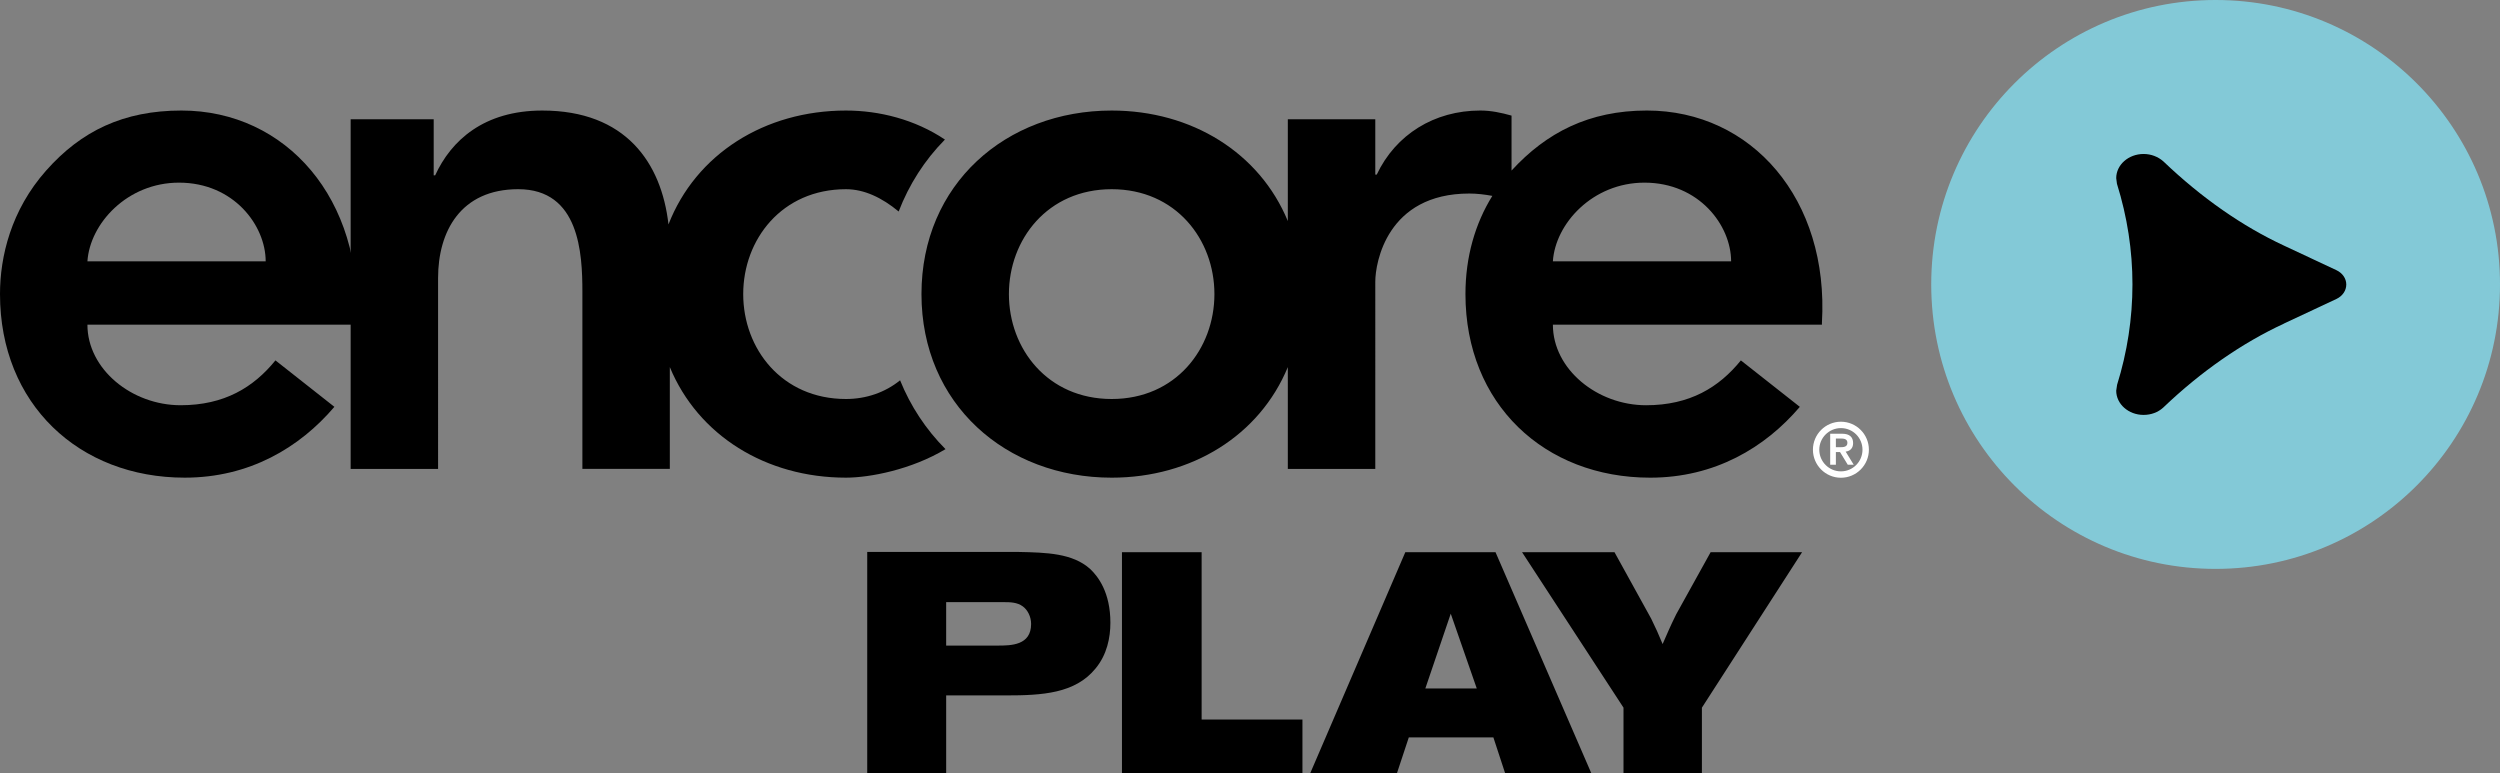
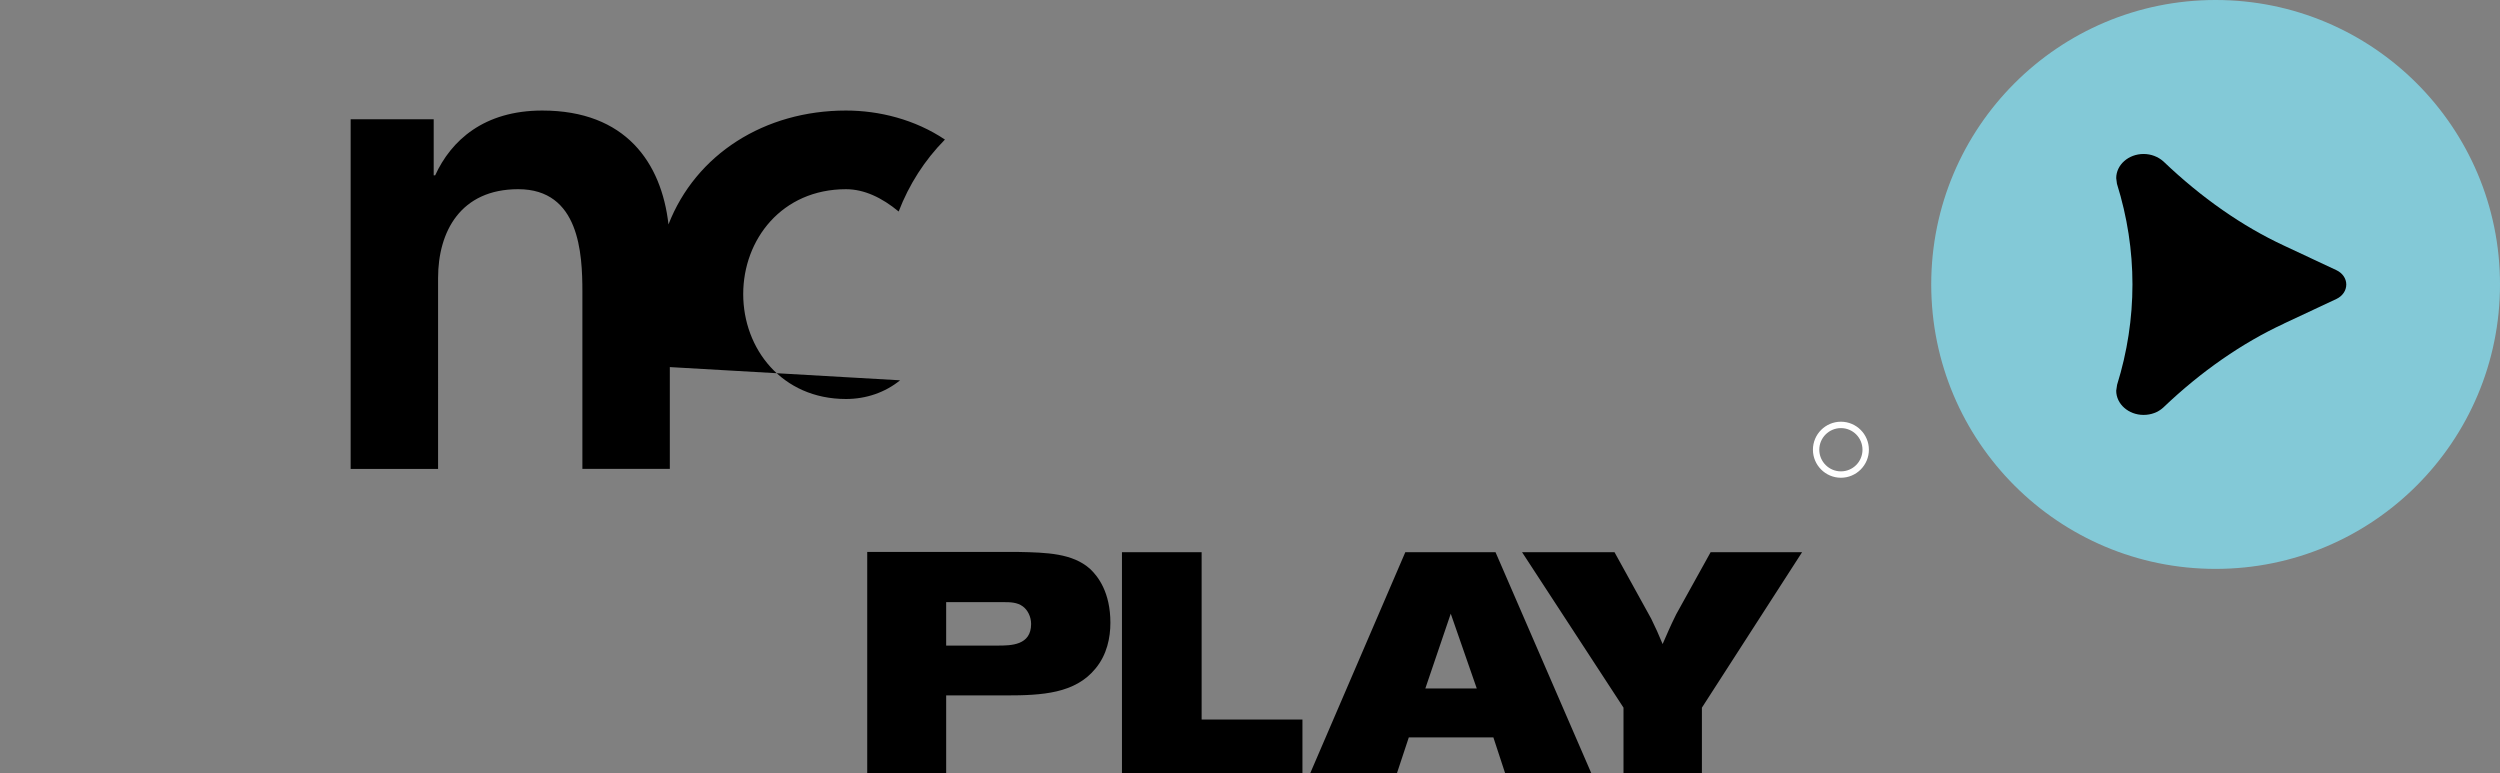
<svg xmlns="http://www.w3.org/2000/svg" xmlns:ns1="http://www.inkscape.org/namespaces/inkscape" xmlns:ns2="http://sodipodi.sourceforge.net/DTD/sodipodi-0.dtd" width="274.756" height="84.999" id="svg2" version="1.1" ns1:version="0.48.4 r9939" ns2:docname="New document 1">
  <rect width="100%" height="100%" fill="#808080" stroke="none" />
  <defs id="defs4" />
  <g ns1:label="Layer 1" ns1:groupmode="layer" id="layer1" transform="translate(-16.908,-84.148)">
    <g id="g3019" transform="translate(16.908,84.148)">
      <g id="g3021">
        <path id="path3023" d="m 95.31,60.661 h 16.64 c 3.095,0.063 5.919,0.142 7.847,1.857 0.885,0.829 2.238,2.581 2.238,5.921 0,1.651 -0.377,3.514 -1.626,5.022 -2.236,2.764 -5.886,2.967 -9.841,2.967 h -6.581 v 8.569 H 95.31 V 60.661 z m 8.676,10.29 h 5.648 c 1.478,0 3.688,-0.017 3.688,-2.373 0,-0.823 -0.391,-1.548 -0.904,-1.928 -0.619,-0.462 -1.404,-0.473 -2.105,-0.473 h -6.327 v 4.774 z M 132.062,60.69 v 18.39 h 11.08 v 5.918 H 123.306 V 60.69 h 8.756 z m 22.384,0 h 9.916 l 10.536,24.308 h -9.474 l -1.298,-3.954 h -9.296 l -1.31,3.954 h -9.532 L 154.446,60.69 z m 4.995,6.754 -2.794,8.222 h 5.654 l -2.86,-8.222 z m 17.997,-6.754 4.032,7.304 c 0.61,1.281 0.714,1.48 1.256,2.789 0.597,-1.337 0.729,-1.726 1.495,-3.275 L 188,60.691 h 10.051 l -11.008,17.082 v 7.226 h -8.616 V 77.773 L 167.28,60.69 h 10.158 z" ns1:connector-curvature="0" style="fill:#000000" />
        <path id="path3025" d="m 274.756,31.256 c 0,17.269 -13.99,31.266 -31.259,31.266 -17.266,0 -31.25,-13.997 -31.25,-31.266 0,-17.263 13.984,-31.256 31.25,-31.256 17.269,0 31.259,13.993 31.259,31.256" ns1:connector-curvature="0" style="fill:#83c9d7" />
        <path id="path3027" d="m 256.78,29.694 -5.777,-2.706 c -4.55,-2.116 -9.037,-5.233 -13.238,-9.246 -0.595,-0.527 -1.359,-0.819 -2.184,-0.819 -1.648,0 -3.004,1.188 -3.004,2.658 l 0.08,0.613 c 1.138,3.637 1.705,7.345 1.705,11.062 0,3.723 -0.567,7.438 -1.689,11.033 -0.016,0.034 -0.096,0.649 -0.096,0.649 0,1.469 1.355,2.662 3.004,2.662 0.824,0 1.589,-0.283 2.158,-0.802 4.194,-4.008 8.711,-7.117 13.264,-9.229 v -0.007 l 5.777,-2.706 c 0.668,-0.318 1.082,-0.92 1.082,-1.589 0,-0.657 -0.414,-1.258 -1.082,-1.573" ns1:connector-curvature="0" />
      </g>
      <g id="g3029">
        <g id="g3031">
-           <path id="path3033" d="m 98.922,41.796 c -1.647,1.336 -3.731,2.055 -5.946,2.055 -7.051,0 -11.295,-5.521 -11.295,-11.528 0,-6.004 4.244,-11.529 11.295,-11.529 2.006,0 3.959,0.934 5.789,2.451 1.14,-2.963 2.85,-5.644 5.084,-7.906 -3.292,-2.208 -7.217,-3.19 -10.873,-3.19 -8.941,0 -16.501,4.793 -19.508,12.515 -0.771,-6.775 -4.701,-12.515 -13.87,-12.515 -6.408,0 -10.011,3.28 -11.772,7.122 h -0.162 v -6.163 h -9.127 v 38.427 h 9.609 V 30.558 c 0,-5.126 2.482,-9.765 8.811,-9.765 6.725,0 7.049,7.044 7.049,11.289 v 19.451 h 9.609 V 40.344 c 3.104,7.508 10.564,12.152 19.361,12.152 2.622,0 7.19,-0.885 10.938,-3.134 -2.164,-2.174 -3.846,-4.731 -4.992,-7.566" ns1:connector-curvature="0" style="fill:#000000" />
-           <path id="path3035" d="m 200.234,35.482 c 0.806,-13.598 -7.729,-23.335 -19.237,-23.335 -6.354,0 -11.051,2.425 -14.875,6.6 v -6.042 c -1.12,-0.315 -2.24,-0.558 -3.439,-0.558 -5.048,0 -9.293,2.638 -11.375,7.04 h -0.16 v -6.081 h -9.613 v 3.343 7.846 c -3.1,-7.508 -10.561,-12.147 -19.358,-12.147 -11.614,0 -20.905,8.083 -20.905,20.175 0,12.086 9.291,20.174 20.905,20.174 8.798,0 16.259,-4.645 19.358,-12.152 v 7.848 3.342 h 9.613 V 30.958 c 0,-2.082 1.284,-9.688 10.334,-9.688 0.836,0 1.682,0.103 2.53,0.257 -1.88,3.03 -2.955,6.68 -2.955,10.796 0,12.086 8.689,20.174 20.302,20.174 7.096,0 12.621,-3.295 16.447,-7.784 l -6.48,-5.104 c -2.4,2.962 -5.611,4.928 -10.417,4.928 -5.366,0 -10.243,-3.954 -10.243,-8.853 h 29.569 v -0.202 z m -78.058,8.369 c -7.047,0 -11.294,-5.525 -11.294,-11.528 0,-6.004 4.247,-11.529 11.294,-11.529 7.049,0 11.292,5.525 11.292,11.529 0,6.002 -4.243,11.528 -11.292,11.528 m 48.489,-15.127 c 0.268,-4.157 4.375,-8.651 10.066,-8.651 6.004,0 9.523,4.697 9.523,8.651 h -19.589 z" ns1:connector-curvature="0" style="fill:#000000" />
-           <path id="path3037" d="m 0,32.322 c 0,12.086 8.688,20.174 20.304,20.174 7.094,0 12.619,-3.295 16.446,-7.784 l -6.478,-5.104 c -2.404,2.962 -5.616,4.928 -10.421,4.928 -5.365,0 -10.243,-3.954 -10.243,-8.853 h 29.564 v -0.2 c 0.811,-13.598 -7.725,-23.335 -19.23,-23.335 -6.355,0 -11.014,2.239 -14.875,6.6 C 1.204,23.107 0,28.206 0,32.322 m 9.608,-3.598 c 0.271,-4.157 4.379,-8.651 10.064,-8.651 6.006,0 9.527,4.697 9.527,8.651 H 9.608 z" ns1:connector-curvature="0" style="fill:#000000" />
+           <path id="path3033" d="m 98.922,41.796 c -1.647,1.336 -3.731,2.055 -5.946,2.055 -7.051,0 -11.295,-5.521 -11.295,-11.528 0,-6.004 4.244,-11.529 11.295,-11.529 2.006,0 3.959,0.934 5.789,2.451 1.14,-2.963 2.85,-5.644 5.084,-7.906 -3.292,-2.208 -7.217,-3.19 -10.873,-3.19 -8.941,0 -16.501,4.793 -19.508,12.515 -0.771,-6.775 -4.701,-12.515 -13.87,-12.515 -6.408,0 -10.011,3.28 -11.772,7.122 h -0.162 v -6.163 h -9.127 v 38.427 h 9.609 V 30.558 c 0,-5.126 2.482,-9.765 8.811,-9.765 6.725,0 7.049,7.044 7.049,11.289 v 19.451 h 9.609 V 40.344 " ns1:connector-curvature="0" style="fill:#000000" />
        </g>
        <g id="g3039">
          <path id="path3041" d="m 202.323,52.505 c -1.701,0 -3.078,-1.385 -3.078,-3.081 0,-1.694 1.377,-3.077 3.078,-3.077 1.694,0 3.073,1.383 3.073,3.077 0,1.696 -1.378,3.081 -3.073,3.081 z m 0,-5.455 c -1.312,0 -2.379,1.063 -2.379,2.374 0,1.312 1.067,2.38 2.379,2.38 1.312,0 2.369,-1.068 2.369,-2.38 0,-1.311 -1.056,-2.374 -2.369,-2.374 z" ns1:connector-curvature="0" style="fill:#ffffff" />
-           <path id="path3043" d="m 203.661,48.695 c 0,-0.657 -0.391,-1.027 -1.205,-1.027 h -1.314 v 3.407 h 0.625 V 49.68 h 0.455 l 0.852,1.396 h 0.653 l -0.885,-1.443 c 0.462,-0.056 0.819,-0.347 0.819,-0.938 z m -1.894,0.456 v -0.955 h 0.455 c 0.386,-0.008 0.812,0.018 0.812,0.473 0,0.456 -0.427,0.482 -0.812,0.482 h -0.455 z" ns1:connector-curvature="0" style="fill:#ffffff" />
        </g>
      </g>
    </g>
  </g>
</svg>